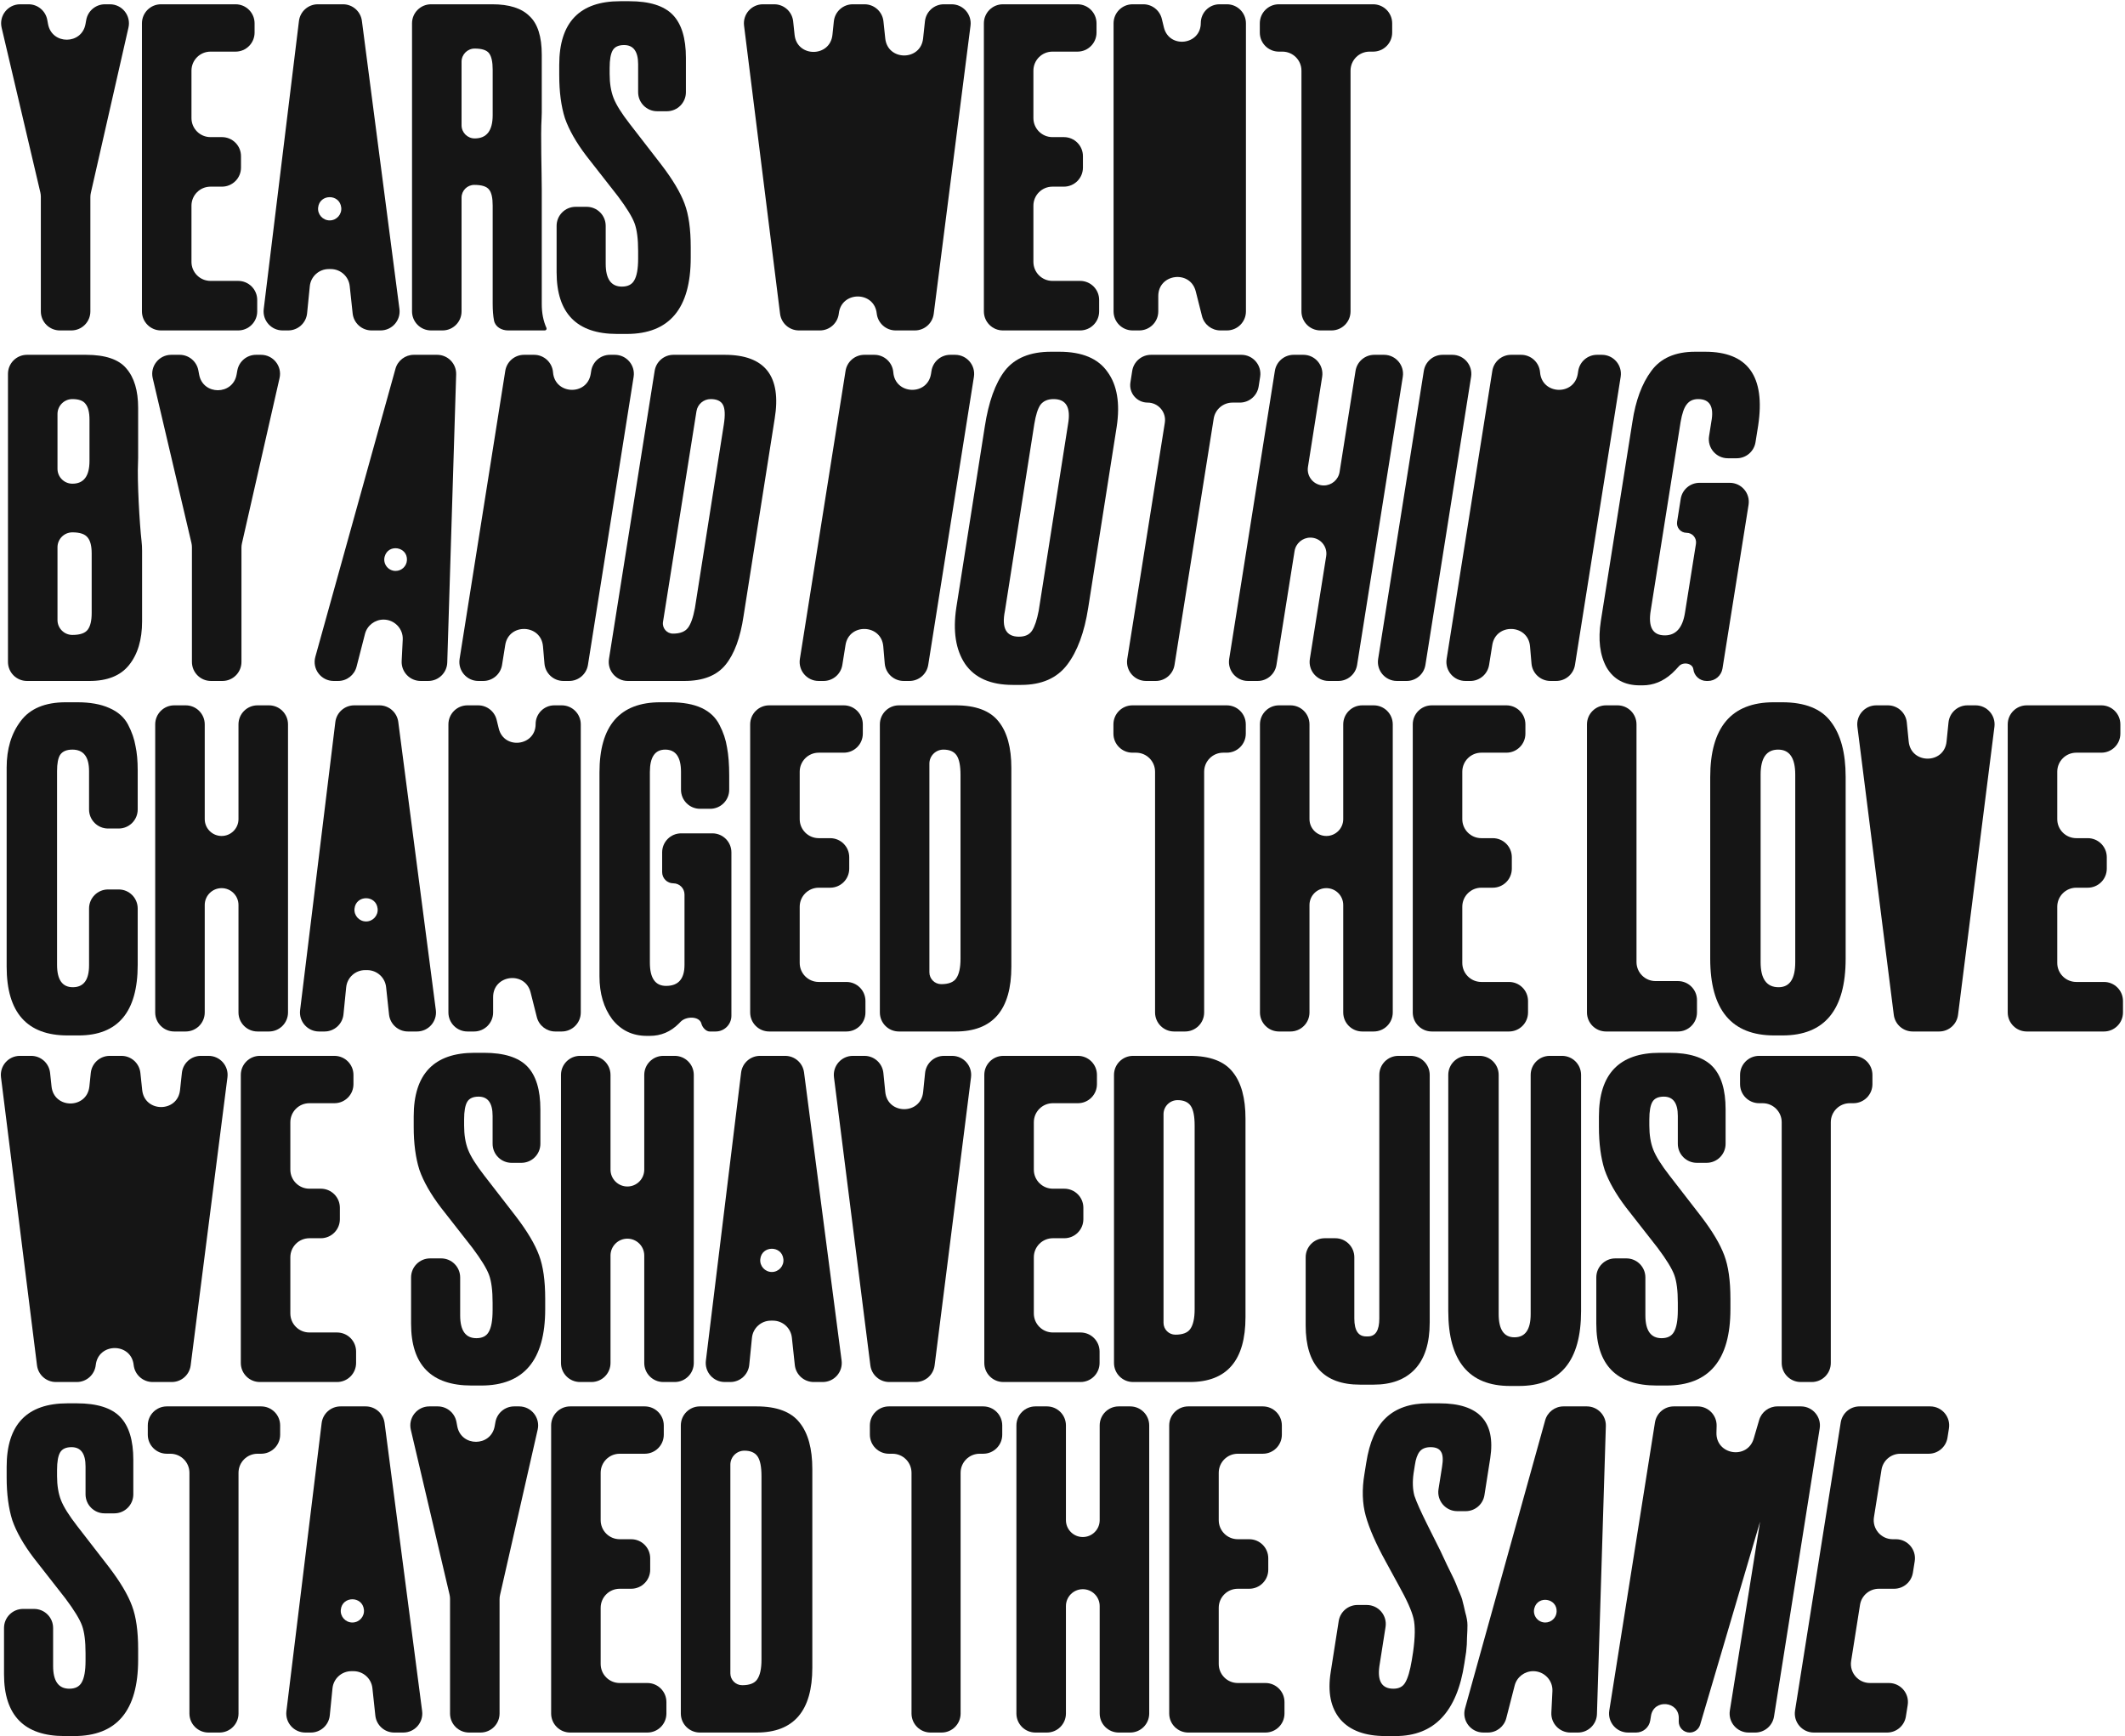
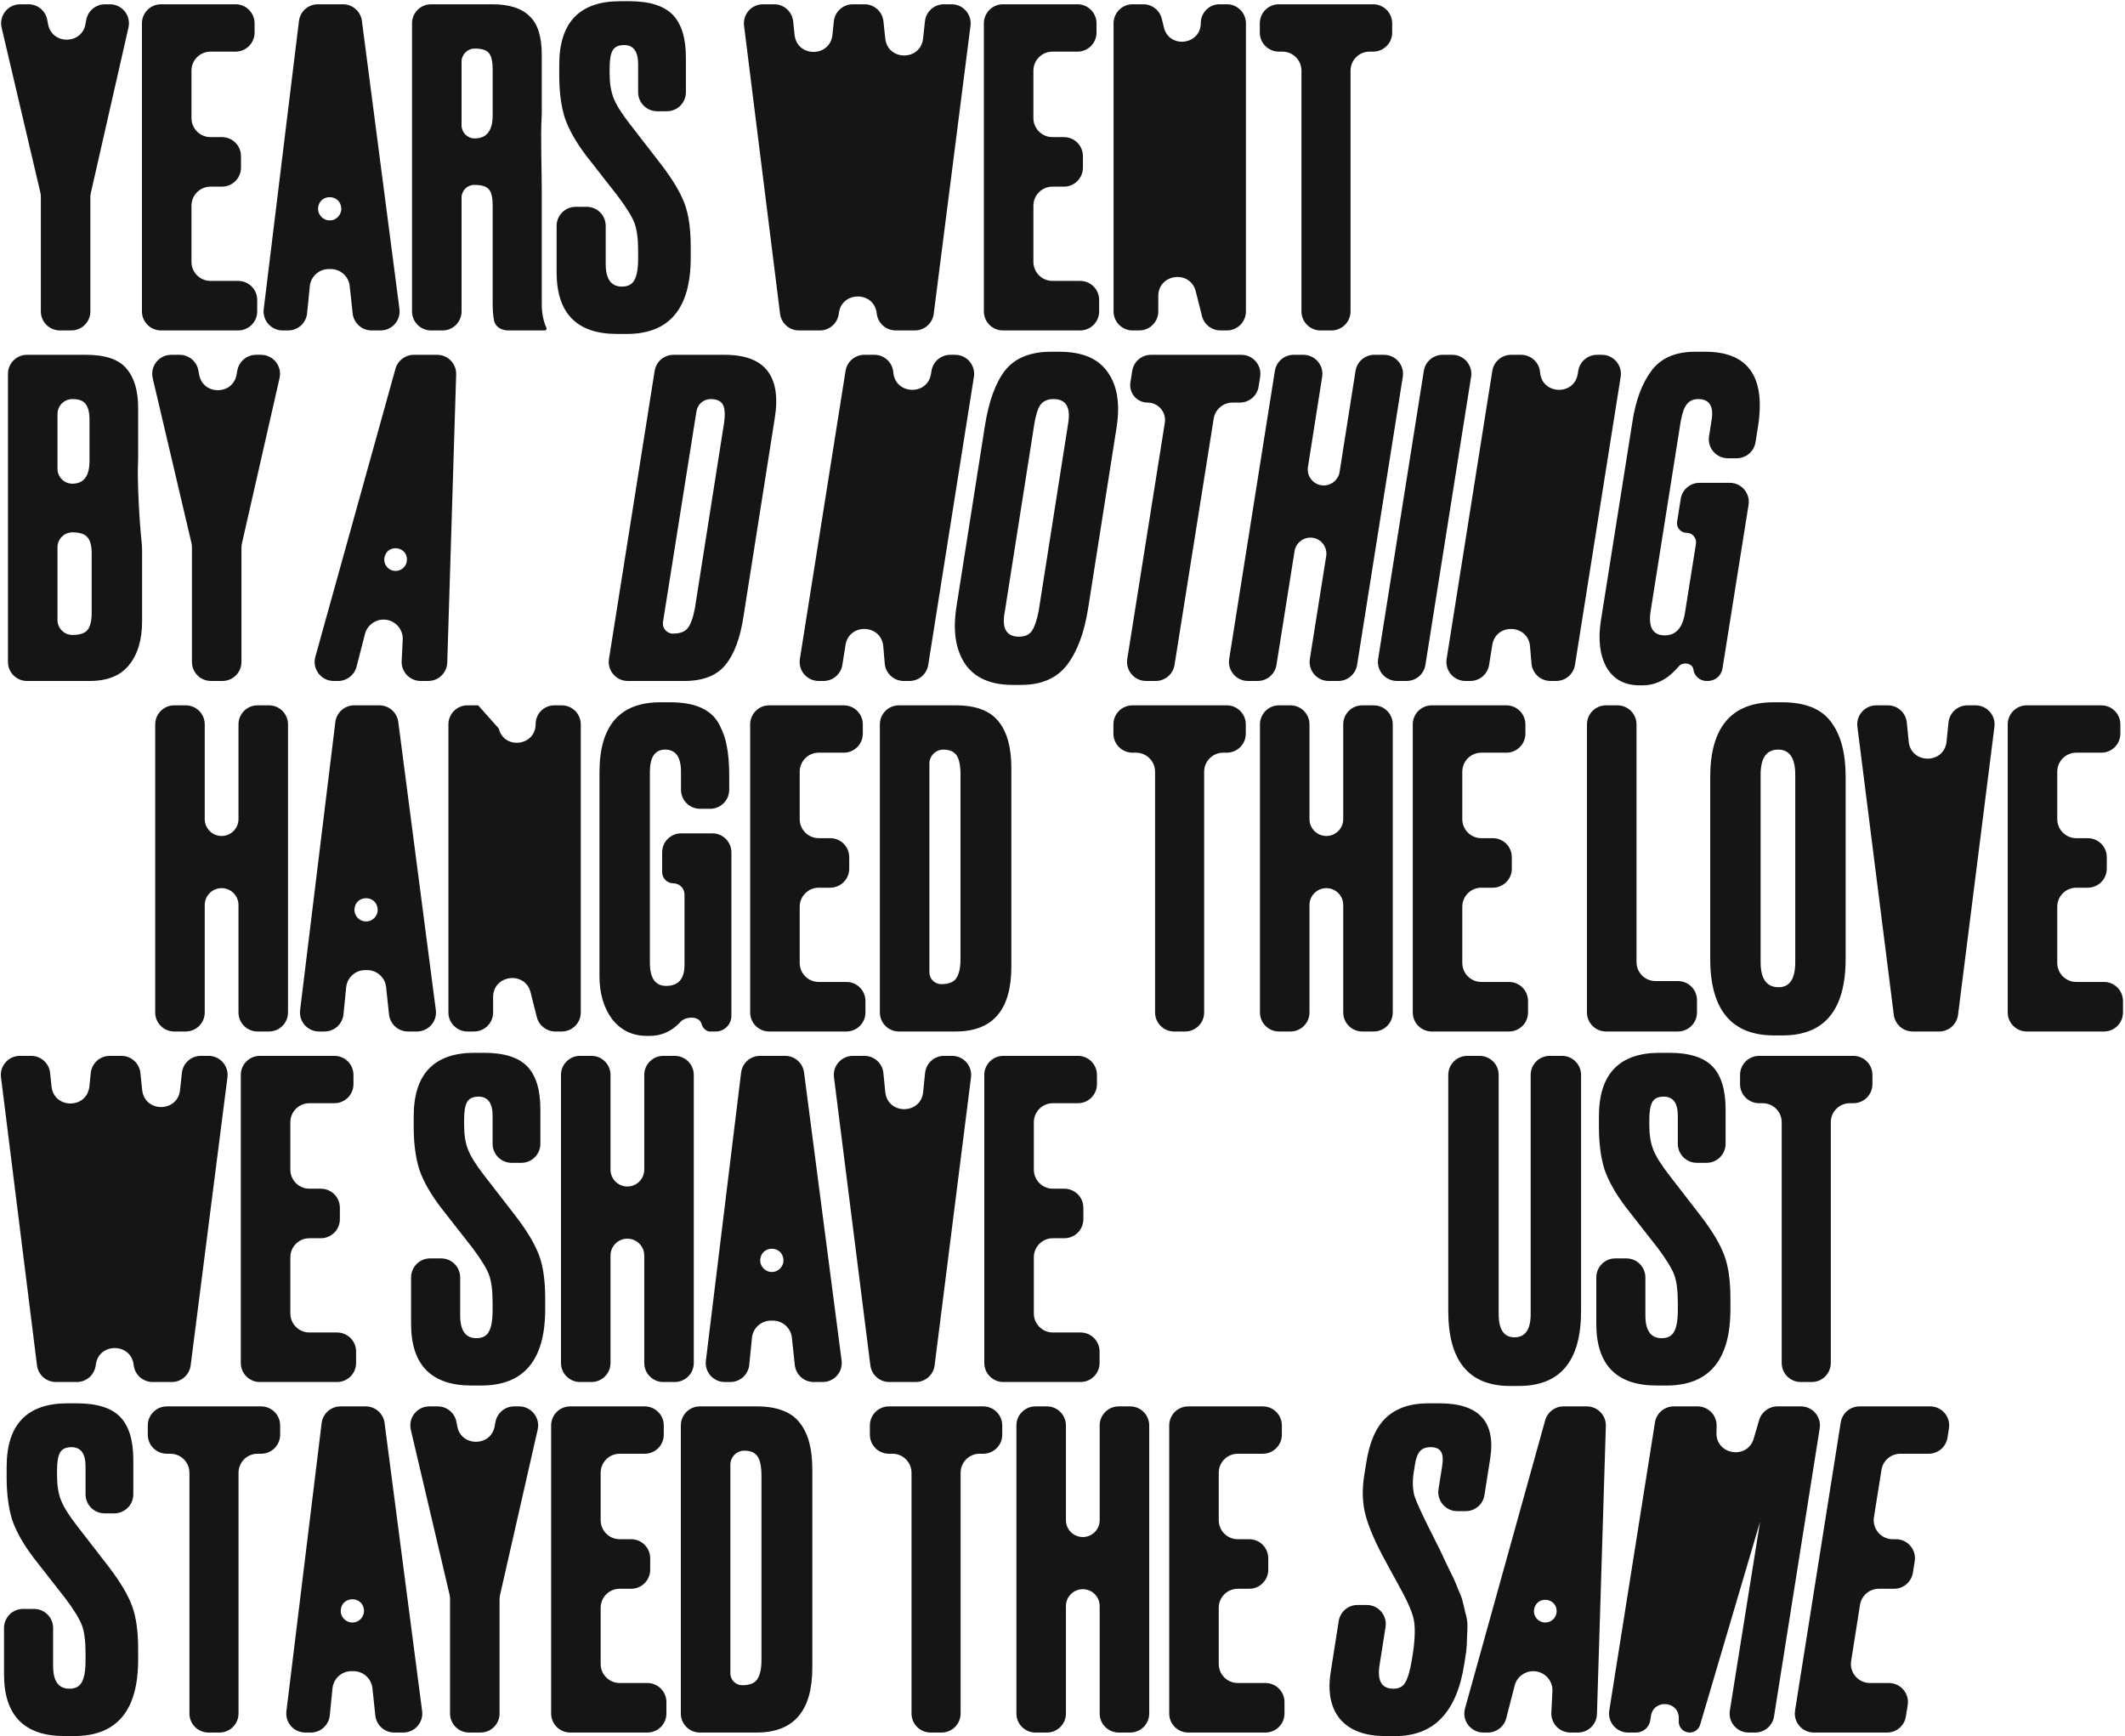
<svg xmlns="http://www.w3.org/2000/svg" width="1005" height="821" viewBox="0 0 1005 821" fill="none">
  <path d="M51.982 2.025C57.759 2.025 62.039 7.39 60.758 13.023L42.963 91.211C42.814 91.866 42.739 92.536 42.739 93.208V147.25C42.739 152.221 38.709 156.25 33.739 156.25H28.315C23.344 156.25 19.315 152.221 19.315 147.25V93.033C19.315 92.34 19.235 91.649 19.076 90.974L0.77 13.084C-0.558 7.436 3.729 2.025 9.531 2.025H13.5C17.833 2.025 21.55 5.112 22.347 9.371L22.732 11.429C24.57 21.258 38.666 21.209 40.436 11.368L40.785 9.432C41.556 5.145 45.286 2.025 49.642 2.025H51.982Z" fill="#151515" />
  <path d="M67.129 11.025C67.129 6.055 71.159 2.025 76.129 2.025H111.403C116.374 2.025 120.403 6.055 120.403 11.025V15.413C120.403 20.383 116.374 24.413 111.403 24.413H99.553C94.583 24.413 90.553 28.442 90.553 33.413V55.835C90.553 60.805 94.583 64.835 99.553 64.835H104.977C109.948 64.835 113.977 68.864 113.977 73.835V79.259C113.977 84.229 109.948 88.259 104.977 88.259H99.553C94.583 88.259 90.553 92.288 90.553 97.259V123.826C90.553 128.797 94.583 132.826 99.553 132.826H112.647C117.618 132.826 121.647 136.856 121.647 141.826V147.25C121.647 152.221 117.618 156.25 112.647 156.25H76.129C71.159 156.25 67.129 152.221 67.129 147.25V11.025Z" fill="#151515" />
  <path d="M175.732 156.25C171.133 156.25 167.273 152.782 166.783 148.209L165.397 135.271C164.907 130.697 161.048 127.229 156.448 127.229H155.475C150.851 127.229 146.98 130.733 146.52 135.334L145.239 148.146C144.778 152.747 140.907 156.25 136.283 156.25H133.659C128.256 156.25 124.07 151.522 124.726 146.158L141.388 9.933C141.94 5.418 145.773 2.025 150.321 2.025H162.229C166.75 2.025 170.569 5.379 171.154 9.862L188.914 146.087C189.617 151.474 185.423 156.25 179.99 156.25H175.732ZM161.383 98.13C160.67 91.587 151.148 91.604 150.458 98.15C150.116 101.394 152.659 104.22 155.922 104.22C159.192 104.22 161.738 101.381 161.383 98.13Z" fill="#151515" />
  <path d="M224.507 22.962C221.073 22.962 218.289 25.746 218.289 29.18V59.238C218.289 62.672 221.073 65.457 224.507 65.457C230.173 65.457 233.006 61.794 233.006 54.47V32.912C233.006 29.319 232.454 26.762 231.348 25.242C230.242 23.722 227.962 22.962 224.507 22.962ZM224.3 87.429C220.98 87.429 218.289 90.121 218.289 93.441V147.25C218.289 152.221 214.259 156.25 209.289 156.25H203.865C198.894 156.25 194.865 152.221 194.865 147.25V11.025C194.865 6.055 198.894 2.025 203.865 2.025H232.799C240.814 2.025 246.688 3.891 250.419 7.622C254.288 11.215 256.223 17.296 256.223 25.864V53.226C256.223 54.167 256.195 55.076 256.139 55.954C255.64 63.816 256.223 81.832 256.223 89.71V143.813C256.223 148.024 256.958 151.768 258.427 155.045C258.477 155.156 258.503 155.277 258.503 155.399C258.503 155.869 258.122 156.25 257.652 156.25H240.334C237.199 156.25 234.222 154.59 233.63 151.511C233.214 149.348 233.006 146.713 233.006 143.605V97.172C233.006 93.579 232.454 91.092 231.348 89.71C230.242 88.189 227.893 87.429 224.3 87.429Z" fill="#151515" />
  <path d="M293.301 0.574H297.654C307.189 0.574 314.03 2.716 318.176 7C322.322 11.284 324.395 18.056 324.395 27.315V43.604C324.395 48.575 320.365 52.604 315.395 52.604H310.8C305.829 52.604 301.8 48.575 301.8 43.604V30.424C301.8 24.344 299.589 21.303 295.166 21.303C292.541 21.303 290.744 22.133 289.777 23.791C288.809 25.449 288.326 28.213 288.326 32.083V34.985C288.326 39.407 288.948 43.207 290.191 46.386C291.435 49.564 293.992 53.641 297.861 58.616L312.786 77.894C318.176 84.942 321.838 91.092 323.773 96.343C325.707 101.456 326.675 108.297 326.675 116.865V121.84C326.675 145.886 316.587 157.909 296.41 157.909H291.85C272.779 157.909 263.243 148.166 263.243 128.68V106.794C263.243 101.823 267.273 97.794 272.243 97.794H277.46C282.431 97.794 286.46 101.823 286.46 106.794V124.742C286.46 131.928 289.017 135.521 294.13 135.521C296.894 135.521 298.829 134.554 299.934 132.619C301.178 130.546 301.8 127.091 301.8 122.254V118.73C301.8 113.064 301.247 108.711 300.141 105.671C299.036 102.631 296.41 98.347 292.264 92.819L277.339 73.748C272.502 67.391 269.117 61.449 267.182 55.921C265.385 50.255 264.487 43.484 264.487 35.606V30.631C264.487 10.593 274.092 0.574 293.301 0.574Z" fill="#151515" />
  <path d="M394.36 10.095C394.837 5.509 398.702 2.025 403.312 2.025H408.867C413.471 2.025 417.332 5.5 417.817 10.078L418.673 18.174C419.808 28.901 435.415 28.917 436.572 18.193L437.449 10.06C437.942 5.49 441.8 2.025 446.397 2.025H450.066C455.49 2.025 459.681 6.786 458.994 12.165L441.6 148.39C441.026 152.884 437.202 156.25 432.672 156.25H423.59C418.995 156.25 415.136 152.774 414.641 148.207C413.48 137.514 397.896 137.533 396.711 148.223C396.205 152.782 392.35 156.25 387.764 156.25H377.855C373.316 156.25 369.487 152.87 368.924 148.367L351.896 12.142C351.225 6.77 355.413 2.025 360.826 2.025H366.167C370.77 2.025 374.631 5.499 375.116 10.076L375.796 16.488C376.935 27.233 392.58 27.217 393.698 16.469L394.36 10.095Z" fill="#151515" />
  <path d="M465.316 11.025C465.316 6.055 469.345 2.025 474.316 2.025H509.589C514.56 2.025 518.589 6.055 518.589 11.025V15.413C518.589 20.383 514.56 24.413 509.589 24.413H497.74C492.769 24.413 488.74 28.442 488.74 33.413V55.835C488.74 60.805 492.769 64.835 497.74 64.835H503.163C508.134 64.835 512.163 68.864 512.163 73.835V79.259C512.163 84.229 508.134 88.259 503.163 88.259H497.74C492.769 88.259 488.74 92.288 488.74 97.259V123.826C488.74 128.797 492.769 132.826 497.74 132.826H510.833C515.804 132.826 519.833 136.856 519.833 141.826V147.25C519.833 152.221 515.804 156.25 510.833 156.25H474.316C469.345 156.25 465.316 152.221 465.316 147.25V11.025Z" fill="#151515" />
  <path d="M526.653 11.025C526.653 6.055 530.682 2.025 535.653 2.025H540.722C544.874 2.025 548.487 4.865 549.468 8.899L550.456 12.965C552.929 23.138 567.904 21.344 567.904 10.874C567.904 5.987 571.866 2.025 576.753 2.025H580.255C585.226 2.025 589.255 6.055 589.255 11.025V147.25C589.255 152.221 585.225 156.25 580.255 156.25H577.195C573.073 156.25 569.477 153.449 568.469 149.452L565.523 137.779C562.929 127.499 547.797 129.379 547.797 139.981V147.25C547.797 152.221 543.767 156.25 538.797 156.25H535.653C530.682 156.25 526.653 152.221 526.653 147.25V11.025Z" fill="#151515" />
  <path d="M595.817 11.025C595.817 6.055 599.846 2.025 604.817 2.025H649.419C654.39 2.025 658.419 6.055 658.419 11.025V15.413C658.419 20.383 654.39 24.413 649.419 24.413H647.726C642.756 24.413 638.726 28.442 638.726 33.413V147.25C638.726 152.221 634.697 156.25 629.726 156.25H624.51C619.539 156.25 615.51 152.221 615.51 147.25V33.413C615.51 28.442 611.48 24.413 606.51 24.413H604.817C599.846 24.413 595.817 20.383 595.817 15.413V11.025Z" fill="#151515" />
  <path d="M12.768 322C7.797 322 3.768 317.971 3.768 313V176.775C3.768 171.805 7.797 167.775 12.768 167.775H40.666C49.786 167.775 56.143 169.917 59.736 174.201C63.468 178.485 65.333 184.704 65.333 192.858V216.489C65.333 217.293 65.314 218.075 65.275 218.836C64.852 227.104 65.992 247.699 66.95 255.922C67.116 257.351 67.199 258.855 67.199 260.435V293.809C67.199 302.515 65.126 309.425 60.98 314.538C56.973 319.513 50.754 322 42.324 322H12.768ZM34.24 251.728C30.347 251.728 27.192 254.884 27.192 258.776V293.187C27.192 297.079 30.347 300.235 34.24 300.235C37.833 300.235 40.251 299.405 41.495 297.747C42.739 296.089 43.36 293.463 43.36 289.87V261.678C43.36 258.224 42.739 255.736 41.495 254.216C40.251 252.558 37.833 251.728 34.24 251.728ZM34.24 188.712C30.347 188.712 27.192 191.867 27.192 195.76V221.671C27.192 225.564 30.347 228.719 34.24 228.719C39.629 228.719 42.324 225.126 42.324 217.94V198.454C42.324 195 41.702 192.512 40.458 190.992C39.353 189.472 37.28 188.712 34.24 188.712Z" fill="#151515" />
  <path d="M123.441 167.775C129.218 167.775 133.498 173.14 132.217 178.772L114.422 256.961C114.273 257.616 114.197 258.286 114.197 258.958V313C114.197 317.971 110.168 322 105.197 322H99.773C94.803 322 90.773 317.971 90.773 313V258.783C90.773 258.09 90.693 257.399 90.535 256.724L72.229 178.834C70.901 173.186 75.188 167.775 80.99 167.775H84.959C89.292 167.775 93.009 170.862 93.806 175.121L94.191 177.179C96.029 187.008 110.125 186.959 111.895 177.118L112.243 175.182C113.015 170.895 116.745 167.775 121.101 167.775H123.441Z" fill="#151515" />
  <path d="M198.953 322C193.805 322 189.707 317.691 189.964 312.551L190.47 302.429C190.727 297.288 186.546 292.979 181.398 292.979C177.291 292.979 173.644 295.76 172.621 299.738L168.634 315.242C167.612 319.22 164.025 322 159.918 322H157.806C151.852 322 147.54 316.323 149.135 310.588L187.037 174.363C188.12 170.469 191.666 167.775 195.707 167.775H206.742C211.822 167.775 215.895 171.976 215.738 177.053L211.527 313.278C211.376 318.138 207.393 322 202.531 322H198.953ZM181.907 263.256C181.025 266.654 183.589 269.97 187.1 269.97C189.952 269.97 192.305 267.739 192.457 264.891C192.802 258.432 183.534 256.995 181.907 263.256Z" fill="#151515" />
-   <path d="M238.965 175.365C239.659 170.994 243.428 167.775 247.854 167.775H252.59C257.28 167.775 261.182 171.382 261.55 176.058C262.385 186.68 277.732 187.275 279.387 176.75L279.603 175.377C280.291 171 284.063 167.775 288.494 167.775H290.78C296.313 167.775 300.536 172.721 299.669 178.185L278.064 314.41C277.37 318.782 273.601 322 269.175 322H266.466C261.793 322 257.897 318.424 257.499 313.768L256.802 305.64C255.896 295.059 240.623 294.502 238.948 304.988L237.442 314.42C236.744 318.787 232.977 322 228.554 322H226.249C220.716 322 216.493 317.055 217.36 311.59L238.965 175.365Z" fill="#151515" />
  <path d="M296.898 322C291.365 322 287.142 317.055 288.009 311.59L309.615 175.365C310.308 170.994 314.077 167.775 318.504 167.775H342.741C361.812 167.775 369.689 177.863 366.373 198.04L351.655 291.321C350.135 301.547 347.302 309.217 343.156 314.33C339.01 319.444 332.515 322 323.671 322H296.898ZM336.108 188.712C332.765 188.712 329.918 191.142 329.393 194.444L313.562 294.085C313.101 296.987 315.343 299.613 318.281 299.613C321.598 299.613 323.947 298.715 325.329 296.918C326.711 295.121 327.816 292.012 328.646 287.59L342.327 200.735C343.018 196.312 342.88 193.203 341.912 191.407C340.945 189.61 339.01 188.712 336.108 188.712Z" fill="#151515" />
  <path d="M399.9 175.365C400.593 170.994 404.362 167.775 408.789 167.775H413.525C418.215 167.775 422.116 171.382 422.484 176.058C423.319 186.68 438.667 187.275 440.322 176.75L440.538 175.377C441.226 171 444.997 167.775 449.428 167.775H451.715C457.248 167.775 461.47 172.721 460.604 178.185L438.998 314.41C438.305 318.782 434.536 322 430.109 322H427.4C422.727 322 418.832 318.424 418.433 313.768L417.737 305.64C416.831 295.059 401.557 294.502 399.882 304.989L398.376 314.42C397.678 318.787 393.911 322 389.489 322H387.183C381.65 322 377.428 317.055 378.294 311.59L399.9 175.365Z" fill="#151515" />
  <path d="M498.286 188.712C495.522 188.712 493.449 189.61 492.068 191.407C490.824 193.203 489.856 196.243 489.165 200.527L475.277 288.834C473.619 296.987 475.83 301.064 481.91 301.064C484.812 301.064 486.885 300.096 488.129 298.162C489.373 296.227 490.409 293.118 491.238 288.834L505.127 200.527C506.509 192.65 504.229 188.712 498.286 188.712ZM497.043 166.324H500.981C511.76 166.324 519.361 169.503 523.783 175.86C528.344 182.078 529.795 190.716 528.136 201.771L514.662 287.383C512.866 298.991 509.549 307.974 504.712 314.33C499.875 320.687 492.62 323.866 482.947 323.866H479.008C468.505 323.866 460.974 320.549 456.413 313.916C451.991 307.283 450.609 298.438 452.268 287.383L465.741 201.771C467.538 190.025 470.716 181.18 475.277 175.238C479.975 169.295 487.231 166.324 497.043 166.324Z" fill="#151515" />
  <path d="M535.469 175.388C536.152 171.006 539.926 167.775 544.361 167.775H587.088C592.611 167.775 596.831 172.705 595.98 178.162L595.263 182.757C594.58 187.139 590.806 190.37 586.371 190.37H582.894C578.469 190.37 574.701 193.586 574.006 197.956L555.483 314.414C554.788 318.784 551.019 322 546.594 322H542.019C536.484 322 532.261 317.052 533.13 311.587L550.894 199.904C551.69 194.9 547.824 190.37 542.757 190.37C537.7 190.37 533.836 185.857 534.615 180.861L535.469 175.388Z" fill="#151515" />
  <path d="M619.73 254.216C616.006 254.216 612.835 256.923 612.25 260.601L603.692 314.414C602.997 318.784 599.229 322 594.804 322H590.224C584.691 322 580.468 317.055 581.335 311.59L602.94 175.365C603.634 170.994 607.403 167.775 611.829 167.775H616.416C621.945 167.775 626.167 172.715 625.306 178.177L618.585 220.792C617.86 225.39 621.414 229.548 626.068 229.548C629.797 229.548 632.971 226.835 633.552 223.152L641.088 175.373C641.778 170.998 645.549 167.775 649.978 167.775H654.548C660.081 167.775 664.304 172.721 663.437 178.185L641.831 314.41C641.138 318.782 637.369 322 632.943 322H628.37C622.836 322 618.612 317.052 619.482 311.587L627.211 262.98C627.943 258.38 624.388 254.216 619.73 254.216Z" fill="#151515" />
  <path d="M686.853 167.775C692.386 167.775 696.609 172.721 695.742 178.185L674.137 314.41C673.443 318.782 669.674 322 665.248 322H660.671C655.138 322 650.915 317.055 651.782 311.59L673.387 175.365C674.081 170.994 677.85 167.775 682.276 167.775H686.853Z" fill="#151515" />
  <path d="M705.777 175.365C706.47 170.994 710.239 167.775 714.665 167.775H719.401C724.092 167.775 727.993 171.382 728.361 176.058C729.196 186.68 744.543 187.275 746.198 176.75L746.414 175.377C747.102 171 750.874 167.775 755.305 167.775H757.591C763.124 167.775 767.347 172.721 766.48 178.185L744.875 314.41C744.181 318.782 740.412 322 735.986 322H733.277C728.604 322 724.708 318.424 724.31 313.768L723.614 305.64C722.707 295.059 707.434 294.502 705.759 304.989L704.253 314.42C703.555 318.787 699.788 322 695.365 322H693.06C687.527 322 683.304 317.055 684.171 311.59L705.777 175.365Z" fill="#151515" />
  <path d="M776.8 324.073H775.557C768.371 324.073 763.119 321.24 759.803 315.574C756.624 309.77 755.726 302.446 757.108 293.601L772.033 199.491C773.553 189.403 776.524 181.387 780.946 175.445C785.368 169.365 792.278 166.324 801.675 166.324H806.443C826.62 166.324 834.98 177.933 831.525 201.149L830.25 209.118C829.552 213.484 825.785 216.696 821.363 216.696H817.17C811.644 216.696 807.423 211.763 808.278 206.303L809.345 199.491C810.727 192.305 808.654 188.712 803.126 188.712C800.777 188.712 798.981 189.541 797.737 191.199C796.493 192.719 795.526 195.483 794.835 199.491L780.739 288.419C779.357 296.434 781.568 300.442 787.372 300.442C792.624 300.442 795.802 296.849 796.908 289.663L802.087 257.159C802.524 254.418 800.406 251.936 797.629 251.936C794.856 251.936 792.739 249.458 793.171 246.718L794.879 235.901C795.57 231.526 799.34 228.304 803.769 228.304H818.076C823.612 228.304 827.835 233.254 826.964 238.72L814.637 316.105C814.096 319.501 811.168 322 807.729 322H807.099C803.894 322 801.2 319.59 800.846 316.403C800.425 313.558 795.935 312.843 794.048 315.015C793.045 316.168 791.925 317.322 790.689 318.476C786.543 322.208 781.914 324.073 776.8 324.073Z" fill="#151515" />
-   <path d="M42.117 456.449V429.588C42.117 424.617 46.146 420.588 51.117 420.588H56.126C61.097 420.588 65.126 424.617 65.126 429.588V456.242C65.126 478.491 55.798 489.616 37.142 489.616H31.959C12.75 489.616 3.146 478.768 3.146 457.071V362.961C3.146 354.116 5.357 346.792 9.779 340.988C14.201 335.045 21.318 332.074 31.13 332.074H36.52C42.6 332.074 47.645 332.972 51.652 334.769C55.798 336.566 58.769 339.191 60.566 342.646C62.362 346.101 63.537 349.487 64.09 352.803C64.781 355.982 65.126 359.782 65.126 364.204V382.774C65.126 387.745 61.097 391.774 56.126 391.774H51.117C46.146 391.774 42.117 387.745 42.117 382.774V364.619C42.117 357.848 39.491 354.462 34.24 354.462C31.476 354.462 29.541 355.291 28.435 356.949C27.468 358.469 26.984 361.026 26.984 364.619V456.242C26.984 463.29 29.472 466.814 34.447 466.814C39.56 466.814 42.117 463.359 42.117 456.449Z" fill="#151515" />
  <path d="M104.809 419.966C100.402 419.966 96.829 423.539 96.829 427.947V478.75C96.829 483.721 92.799 487.75 87.829 487.75H82.405C77.434 487.75 73.405 483.721 73.405 478.75V342.525C73.405 337.555 77.434 333.525 82.405 333.525H87.829C92.799 333.525 96.829 337.555 96.829 342.525V387.317C96.829 391.725 100.402 395.298 104.809 395.298C109.217 395.298 112.79 391.725 112.79 387.317V342.525C112.79 337.555 116.82 333.525 121.79 333.525H127.214C132.185 333.525 136.214 337.555 136.214 342.525V478.75C136.214 483.721 132.185 487.75 127.214 487.75H121.79C116.82 487.75 112.79 483.721 112.79 478.75V427.947C112.79 423.539 109.217 419.966 104.809 419.966Z" fill="#151515" />
  <path d="M192.939 487.75C188.339 487.75 184.48 484.282 183.99 479.709L182.604 466.771C182.114 462.197 178.254 458.729 173.655 458.729H172.682C168.058 458.729 164.187 462.233 163.727 466.834L162.445 479.646C161.985 484.247 158.114 487.75 153.49 487.75H150.866C145.462 487.75 141.277 483.022 141.933 477.658L158.595 341.433C159.147 336.918 162.98 333.525 167.528 333.525H179.436C183.957 333.525 187.776 336.879 188.361 341.362L206.121 477.587C206.824 482.974 202.629 487.75 197.197 487.75H192.939ZM178.59 429.63C177.877 423.087 168.355 423.104 167.665 429.65C167.322 432.894 169.866 435.72 173.129 435.72C176.399 435.72 178.945 432.881 178.59 429.63Z" fill="#151515" />
-   <path d="M212.072 342.525C212.072 337.555 216.101 333.525 221.072 333.525H226.141C230.293 333.525 233.906 336.365 234.886 340.399L235.875 344.465C238.348 354.638 253.323 352.844 253.323 342.374C253.323 337.487 257.284 333.525 262.172 333.525H265.674C270.644 333.525 274.674 337.555 274.674 342.525V478.75C274.674 483.721 270.644 487.75 265.674 487.75H262.614C258.491 487.75 254.896 484.949 253.887 480.952L250.942 469.279C248.348 458.999 233.215 460.879 233.215 471.481V478.75C233.215 483.721 229.186 487.75 224.215 487.75H221.072C216.101 487.75 212.072 483.721 212.072 478.75V342.525Z" fill="#151515" />
+   <path d="M212.072 342.525C212.072 337.555 216.101 333.525 221.072 333.525H226.141L235.875 344.465C238.348 354.638 253.323 352.844 253.323 342.374C253.323 337.487 257.284 333.525 262.172 333.525H265.674C270.644 333.525 274.674 337.555 274.674 342.525V478.75C274.674 483.721 270.644 487.75 265.674 487.75H262.614C258.491 487.75 254.896 484.949 253.887 480.952L250.942 469.279C248.348 458.999 233.215 460.879 233.215 471.481V478.75C233.215 483.721 229.186 487.75 224.215 487.75H221.072C216.101 487.75 212.072 483.721 212.072 478.75V342.525Z" fill="#151515" />
  <path d="M307.354 489.823H305.903C299.132 489.823 293.673 487.197 289.527 481.946C285.52 476.557 283.516 469.785 283.516 461.632V365.241C283.516 343.13 293.12 332.074 312.329 332.074H316.89C322.97 332.074 327.945 332.972 331.815 334.769C335.684 336.566 338.517 339.26 340.314 342.853C342.11 346.308 343.285 349.832 343.838 353.425C344.529 357.018 344.874 361.441 344.874 366.692V373.446C344.874 378.417 340.845 382.446 335.874 382.446H331.072C326.102 382.446 322.072 378.417 322.072 373.446V365.034C322.072 357.986 319.585 354.462 314.61 354.462C309.773 354.462 307.354 357.986 307.354 365.034V455.205C307.354 462.53 309.911 466.192 315.024 466.192C320.828 466.192 323.73 462.875 323.73 456.242V422.972C323.73 420.052 321.364 417.686 318.445 417.686C315.525 417.686 313.159 415.319 313.159 412.4V403.054C313.159 398.084 317.188 394.054 322.159 394.054H336.911C341.881 394.054 345.911 398.084 345.911 403.054V480.316C345.911 484.422 342.583 487.75 338.477 487.75H335.621C333.873 487.75 332.158 485.766 331.735 484.071C330.822 480.418 324.483 480.429 321.883 483.152C321.608 483.44 321.326 483.729 321.036 484.019C317.166 487.888 312.606 489.823 307.354 489.823Z" fill="#151515" />
  <path d="M354.787 342.525C354.787 337.555 358.816 333.525 363.787 333.525H399.061C404.031 333.525 408.061 337.555 408.061 342.525V346.913C408.061 351.883 404.031 355.913 399.061 355.913H387.211C382.24 355.913 378.211 359.942 378.211 364.913V387.335C378.211 392.305 382.24 396.335 387.211 396.335H392.635C397.605 396.335 401.635 400.364 401.635 405.335V410.759C401.635 415.729 397.605 419.759 392.635 419.759H387.211C382.24 419.759 378.211 423.788 378.211 428.759V455.326C378.211 460.297 382.24 464.326 387.211 464.326H400.305C405.275 464.326 409.305 468.356 409.305 473.326V478.75C409.305 483.721 405.275 487.75 400.305 487.75H363.787C358.816 487.75 354.787 483.721 354.787 478.75V342.525Z" fill="#151515" />
  <path d="M425.124 487.75C420.154 487.75 416.124 483.721 416.124 478.75V342.525C416.124 337.555 420.154 333.525 425.124 333.525H451.986C461.521 333.525 468.293 336.082 472.3 341.195C476.308 346.17 478.312 353.494 478.312 363.168V457.071C478.312 477.524 469.536 487.75 451.986 487.75H425.124ZM446.182 354.462C442.518 354.462 439.548 357.432 439.548 361.095V459.766C439.548 462.857 442.054 465.363 445.145 465.363C448.6 465.363 450.949 464.465 452.193 462.668C453.575 460.733 454.266 457.624 454.266 453.34V366.485C454.266 362.062 453.644 358.953 452.4 357.156C451.157 355.36 449.084 354.462 446.182 354.462Z" fill="#151515" />
  <path d="M526.585 342.525C526.585 337.555 530.614 333.525 535.585 333.525H580.187C585.157 333.525 589.187 337.555 589.187 342.525V346.913C589.187 351.883 585.157 355.913 580.187 355.913H578.494C573.524 355.913 569.494 359.942 569.494 364.913V478.75C569.494 483.721 565.465 487.75 560.494 487.75H555.278C550.307 487.75 546.278 483.721 546.278 478.75V364.913C546.278 359.942 542.248 355.913 537.278 355.913H535.585C530.614 355.913 526.585 351.883 526.585 346.913V342.525Z" fill="#151515" />
  <path d="M627.29 419.966C622.882 419.966 619.309 423.539 619.309 427.947V478.75C619.309 483.721 615.28 487.75 610.309 487.75H604.885C599.914 487.75 595.885 483.721 595.885 478.75V342.525C595.885 337.555 599.914 333.525 604.885 333.525H610.309C615.28 333.525 619.309 337.555 619.309 342.525V387.317C619.309 391.725 622.882 395.298 627.29 395.298C631.697 395.298 635.27 391.725 635.27 387.317V342.525C635.27 337.555 639.3 333.525 644.27 333.525H649.694C654.665 333.525 658.694 337.555 658.694 342.525V478.75C658.694 483.721 654.665 487.75 649.694 487.75H644.27C639.3 487.75 635.27 483.721 635.27 478.75V427.947C635.27 423.539 631.697 419.966 627.29 419.966Z" fill="#151515" />
  <path d="M668.154 342.525C668.154 337.555 672.183 333.525 677.154 333.525H712.428C717.398 333.525 721.428 337.555 721.428 342.525V346.913C721.428 351.883 717.398 355.913 712.428 355.913H700.578C695.607 355.913 691.578 359.942 691.578 364.913V387.335C691.578 392.305 695.607 396.335 700.578 396.335H706.002C710.972 396.335 715.002 400.364 715.002 405.335V410.759C715.002 415.729 710.972 419.759 706.002 419.759H700.578C695.607 419.759 691.578 423.788 691.578 428.759V455.326C691.578 460.297 695.607 464.326 700.578 464.326H713.671C718.642 464.326 722.671 468.356 722.671 473.326V478.75C722.671 483.721 718.642 487.75 713.671 487.75H677.154C672.183 487.75 668.154 483.721 668.154 478.75V342.525Z" fill="#151515" />
  <path d="M750.544 342.525C750.544 337.555 754.573 333.525 759.544 333.525H764.968C769.939 333.525 773.968 337.555 773.968 342.525V454.912C773.968 459.882 777.997 463.912 782.968 463.912H793.574C798.545 463.912 802.574 467.941 802.574 472.912V478.75C802.574 483.721 798.545 487.75 793.574 487.75H759.544C754.573 487.75 750.544 483.721 750.544 478.75V342.525Z" fill="#151515" />
  <path d="M872.883 367.314V453.34C872.883 477.524 862.933 489.616 843.033 489.616H839.095C818.918 489.616 808.83 477.524 808.83 453.34V367.521C808.83 343.89 818.849 332.074 838.888 332.074H842.826C853.605 332.074 861.275 335.115 865.835 341.195C870.534 347.276 872.883 355.982 872.883 367.314ZM849.045 454.998V366.277C849.045 358.4 846.35 354.462 840.96 354.462C835.433 354.462 832.669 358.4 832.669 366.277V454.998C832.669 462.875 835.502 466.814 841.168 466.814C846.419 466.814 849.045 462.875 849.045 454.998Z" fill="#151515" />
  <path d="M904.58 487.75C900.046 487.75 896.22 484.377 895.651 479.878L878.44 343.653C877.761 338.278 881.951 333.525 887.369 333.525H892.851C897.476 333.525 901.348 337.031 901.807 341.633L902.702 350.624C903.778 361.424 919.515 361.439 920.612 350.641L921.528 341.616C921.995 337.021 925.864 333.525 930.482 333.525H934.322C939.74 333.525 943.93 338.278 943.251 343.653L926.039 479.878C925.471 484.377 921.645 487.75 917.11 487.75H904.58Z" fill="#151515" />
  <path d="M949.536 342.525C949.536 337.555 953.565 333.525 958.536 333.525H993.81C998.78 333.525 1002.81 337.555 1002.81 342.525V346.913C1002.81 351.883 998.78 355.913 993.81 355.913H981.96C976.989 355.913 972.96 359.942 972.96 364.913V387.335C972.96 392.305 976.989 396.335 981.96 396.335H987.384C992.354 396.335 996.384 400.364 996.384 405.335V410.759C996.384 415.729 992.354 419.759 987.384 419.759H981.96C976.989 419.759 972.96 423.788 972.96 428.759V455.326C972.96 460.297 976.989 464.326 981.96 464.326H995.054C1000.02 464.326 1004.05 468.356 1004.05 473.326V478.75C1004.05 483.721 1000.02 487.75 995.054 487.75H958.536C953.565 487.75 949.536 483.721 949.536 478.75V342.525Z" fill="#151515" />
  <path d="M42.936 507.345C43.413 502.759 47.278 499.275 51.888 499.275H57.443C62.047 499.275 65.908 502.75 66.393 507.328L67.249 515.424C68.384 526.151 83.99 526.167 85.147 515.443L86.025 507.31C86.518 502.74 90.376 499.275 94.973 499.275H98.642C104.065 499.275 108.257 504.036 107.57 509.415L90.175 645.64C89.602 650.134 85.778 653.5 81.248 653.5H72.166C67.571 653.5 63.712 650.024 63.217 645.457C62.056 634.764 46.472 634.783 45.287 645.473C44.781 650.032 40.926 653.5 36.339 653.5H26.43C21.892 653.5 18.063 650.12 17.5 645.617L0.472 509.392C-0.2 504.02 3.989 499.275 9.402 499.275H14.742C19.346 499.275 23.207 502.749 23.692 507.326L24.372 513.738C25.511 524.483 41.156 524.467 42.274 513.719L42.936 507.345Z" fill="#151515" />
  <path d="M113.891 508.275C113.891 503.305 117.921 499.275 122.891 499.275H158.165C163.136 499.275 167.165 503.305 167.165 508.275V512.663C167.165 517.633 163.136 521.663 158.165 521.663H146.315C141.345 521.663 137.315 525.692 137.315 530.663V553.085C137.315 558.055 141.345 562.085 146.315 562.085H151.739C156.71 562.085 160.739 566.114 160.739 571.085V576.509C160.739 581.479 156.71 585.509 151.739 585.509H146.315C141.345 585.509 137.315 589.538 137.315 594.509V621.076C137.315 626.047 141.345 630.076 146.315 630.076H159.409C164.38 630.076 168.409 634.106 168.409 639.076V644.5C168.409 649.471 164.38 653.5 159.409 653.5H122.891C117.921 653.5 113.891 649.471 113.891 644.5V508.275Z" fill="#151515" />
  <path d="M224.473 497.824H228.827C238.362 497.824 245.203 499.966 249.348 504.25C253.494 508.534 255.567 515.306 255.567 524.565V540.854C255.567 545.825 251.538 549.854 246.567 549.854H241.972C237.002 549.854 232.972 545.825 232.972 540.854V527.674C232.972 521.594 230.761 518.553 226.339 518.553C223.713 518.553 221.917 519.383 220.949 521.041C219.982 522.699 219.498 525.463 219.498 529.333V532.235C219.498 536.657 220.12 540.457 221.364 543.636C222.608 546.814 225.164 550.891 229.034 555.866L243.959 575.144C249.348 582.192 253.011 588.342 254.945 593.593C256.88 598.706 257.847 605.547 257.847 614.115V619.09C257.847 643.136 247.759 655.159 227.583 655.159H223.022C203.952 655.159 194.416 645.416 194.416 625.93V604.044C194.416 599.073 198.446 595.044 203.416 595.044H208.633C213.603 595.044 217.633 599.073 217.633 604.044V621.992C217.633 629.178 220.189 632.771 225.303 632.771C228.066 632.771 230.001 631.804 231.107 629.869C232.35 627.796 232.972 624.341 232.972 619.504V615.98C232.972 610.315 232.42 605.961 231.314 602.921C230.208 599.881 227.583 595.597 223.437 590.069L208.512 570.998C203.675 564.641 200.289 558.699 198.355 553.171C196.558 547.505 195.66 540.734 195.66 532.857V527.882C195.66 507.843 205.264 497.824 224.473 497.824Z" fill="#151515" />
  <path d="M296.716 585.716C292.309 585.716 288.735 589.289 288.735 593.697V644.5C288.735 649.471 284.706 653.5 279.735 653.5H274.311C269.341 653.5 265.311 649.471 265.311 644.5V508.275C265.311 503.305 269.341 499.275 274.311 499.275H279.735C284.706 499.275 288.735 503.305 288.735 508.275V553.068C288.735 557.475 292.309 561.048 296.716 561.048C301.124 561.048 304.697 557.475 304.697 553.068V508.275C304.697 503.305 308.726 499.275 313.697 499.275H319.121C324.091 499.275 328.121 503.305 328.121 508.275V644.5C328.121 649.471 324.091 653.5 319.121 653.5H313.697C308.726 653.5 304.697 649.471 304.697 644.5V593.697C304.697 589.289 301.124 585.716 296.716 585.716Z" fill="#151515" />
  <path d="M384.846 653.5C380.246 653.5 376.387 650.032 375.897 645.459L374.51 632.521C374.02 627.947 370.161 624.479 365.562 624.479H364.589C359.965 624.479 356.093 627.983 355.633 632.584L354.352 645.396C353.892 649.997 350.021 653.5 345.397 653.5H342.773C337.369 653.5 333.184 648.772 333.84 643.408L350.502 507.183C351.054 502.668 354.887 499.275 359.435 499.275H371.343C375.864 499.275 379.683 502.629 380.267 507.112L398.028 643.337C398.73 648.724 394.536 653.5 389.104 653.5H384.846ZM370.497 595.38C369.783 588.837 360.262 588.854 359.571 595.4C359.229 598.644 361.773 601.47 365.035 601.47C368.305 601.47 370.852 598.631 370.497 595.38Z" fill="#151515" />
  <path d="M420.562 653.5C416.028 653.5 412.202 650.127 411.633 645.628L394.422 509.403C393.743 504.028 397.933 499.275 403.351 499.275H408.833C413.458 499.275 417.33 502.781 417.789 507.383L418.684 516.373C419.76 527.173 435.497 527.189 436.594 516.391L437.51 507.366C437.977 502.771 441.846 499.275 446.464 499.275H450.304C455.722 499.275 459.912 504.028 459.233 509.403L442.021 645.628C441.453 650.127 437.627 653.5 433.092 653.5H420.562Z" fill="#151515" />
  <path d="M465.518 508.275C465.518 503.305 469.547 499.275 474.518 499.275H509.792C514.763 499.275 518.792 503.305 518.792 508.275V512.663C518.792 517.633 514.763 521.663 509.792 521.663H497.942C492.971 521.663 488.942 525.692 488.942 530.663V553.085C488.942 558.055 492.971 562.085 497.942 562.085H503.366C508.336 562.085 512.366 566.114 512.366 571.085V576.509C512.366 581.479 508.336 585.509 503.366 585.509H497.942C492.971 585.509 488.942 589.538 488.942 594.509V621.076C488.942 626.047 492.971 630.076 497.942 630.076H511.036C516.006 630.076 520.036 634.106 520.036 639.076V644.5C520.036 649.471 516.006 653.5 511.036 653.5H474.518C469.547 653.5 465.518 649.471 465.518 644.5V508.275Z" fill="#151515" />
-   <path d="M535.855 653.5C530.885 653.5 526.855 649.471 526.855 644.5V508.275C526.855 503.305 530.885 499.275 535.855 499.275H562.717C572.252 499.275 579.024 501.832 583.031 506.945C587.039 511.92 589.043 519.244 589.043 528.918V622.821C589.043 643.274 580.267 653.5 562.717 653.5H535.855ZM556.913 520.212C553.249 520.212 550.279 523.182 550.279 526.845V625.516C550.279 628.607 552.785 631.113 555.876 631.113C559.331 631.113 561.68 630.214 562.924 628.418C564.306 626.483 564.997 623.374 564.997 619.09V532.235C564.997 527.812 564.375 524.703 563.131 522.906C561.888 521.11 559.815 520.212 556.913 520.212Z" fill="#151515" />
-   <path d="M617.507 594.509C617.507 589.538 621.536 585.509 626.507 585.509H631.516C636.486 585.509 640.516 589.538 640.516 594.509V623.443C640.516 629.109 642.381 631.942 646.113 631.942H646.942C650.535 631.942 652.331 629.109 652.331 623.443V508.275C652.331 503.305 656.361 499.275 661.332 499.275H667.17C672.141 499.275 676.17 503.305 676.17 508.275V625.309C676.17 635.12 673.821 642.514 669.122 647.489C664.562 652.326 658.067 654.744 649.637 654.744H643.211C626.075 654.744 617.507 645.416 617.507 626.76V594.509Z" fill="#151515" />
  <path d="M684.946 619.919V508.275C684.946 503.305 688.975 499.275 693.946 499.275H699.784C704.755 499.275 708.784 503.305 708.784 508.275V621.37C708.784 628.694 711.272 632.357 716.247 632.357C721.36 632.357 723.917 628.694 723.917 621.37V508.275C723.917 503.305 727.946 499.275 732.917 499.275H738.755C743.726 499.275 747.755 503.305 747.755 508.275V619.919C747.755 643.55 737.943 655.366 718.32 655.366H714.174C694.689 655.366 684.946 643.55 684.946 619.919Z" fill="#151515" />
  <path d="M785.011 497.824H789.364C798.9 497.824 805.74 499.966 809.886 504.25C814.032 508.534 816.105 515.306 816.105 524.565V540.854C816.105 545.825 812.075 549.854 807.105 549.854H802.51C797.539 549.854 793.51 545.825 793.51 540.854V527.674C793.51 521.594 791.299 518.553 786.877 518.553C784.251 518.553 782.455 519.383 781.487 521.041C780.52 522.699 780.036 525.463 780.036 529.333V532.235C780.036 536.657 780.658 540.457 781.902 543.636C783.145 546.814 785.702 550.891 789.572 555.866L804.497 575.144C809.886 582.192 813.548 588.342 815.483 593.593C817.418 598.706 818.385 605.547 818.385 614.115V619.09C818.385 643.136 808.297 655.159 788.121 655.159H783.56C764.489 655.159 754.954 645.416 754.954 625.93V604.044C754.954 599.073 758.983 595.044 763.954 595.044H769.17C774.141 595.044 778.17 599.073 778.17 604.044V621.992C778.17 629.178 780.727 632.771 785.84 632.771C788.604 632.771 790.539 631.804 791.644 629.869C792.888 627.796 793.51 624.341 793.51 619.504V615.98C793.51 610.315 792.957 605.961 791.852 602.921C790.746 599.881 788.12 595.597 783.975 590.069L769.05 570.998C764.213 564.641 760.827 558.699 758.892 553.171C757.096 547.505 756.198 540.734 756.198 532.857V527.882C756.198 507.843 765.802 497.824 785.011 497.824Z" fill="#151515" />
  <path d="M822.947 508.275C822.947 503.305 826.977 499.275 831.947 499.275H876.549C881.52 499.275 885.549 503.305 885.549 508.275V512.663C885.549 517.633 881.52 521.663 876.549 521.663H874.856C869.886 521.663 865.857 525.692 865.857 530.663V644.5C865.857 649.471 861.827 653.5 856.856 653.5H851.64C846.669 653.5 842.64 649.471 842.64 644.5V530.663C842.64 525.692 838.61 521.663 833.64 521.663H831.947C826.977 521.663 822.947 517.633 822.947 512.663V508.275Z" fill="#151515" />
  <path d="M31.959 663.574H36.312C45.848 663.574 52.688 665.716 56.834 670C60.98 674.284 63.053 681.056 63.053 690.315V706.604C63.053 711.575 59.024 715.604 54.053 715.604H49.458C44.488 715.604 40.458 711.575 40.458 706.604V693.424C40.458 687.344 38.247 684.303 33.825 684.303C31.199 684.303 29.403 685.133 28.435 686.791C27.468 688.449 26.984 691.213 26.984 695.083V697.985C26.984 702.407 27.606 706.207 28.85 709.386C30.094 712.564 32.65 716.641 36.52 721.616L51.445 740.894C56.834 747.942 60.496 754.092 62.431 759.343C64.366 764.456 65.333 771.297 65.333 779.865V784.84C65.333 808.886 55.245 820.909 35.069 820.909H30.508C11.438 820.909 1.902 811.166 1.902 791.68V769.794C1.902 764.823 5.932 760.794 10.902 760.794H16.119C21.089 760.794 25.119 764.823 25.119 769.794V787.742C25.119 794.928 27.675 798.521 32.788 798.521C35.552 798.521 37.487 797.554 38.593 795.619C39.837 793.546 40.458 790.091 40.458 785.254V781.73C40.458 776.064 39.906 771.711 38.8 768.671C37.694 765.631 35.069 761.347 30.923 755.819L15.998 736.748C11.161 730.391 7.775 724.449 5.841 718.921C4.044 713.255 3.146 706.484 3.146 698.607V693.632C3.146 673.593 12.75 663.574 31.959 663.574Z" fill="#151515" />
  <path d="M69.895 674.025C69.895 669.055 73.925 665.025 78.895 665.025H123.497C128.468 665.025 132.497 669.055 132.497 674.025V678.413C132.497 683.383 128.468 687.413 123.497 687.413H121.805C116.834 687.413 112.805 691.442 112.805 696.413V810.25C112.805 815.221 108.775 819.25 103.805 819.25H98.588C93.618 819.25 89.588 815.221 89.588 810.25V696.413C89.588 691.442 85.559 687.413 80.588 687.413H78.895C73.925 687.413 69.895 683.383 69.895 678.413V674.025Z" fill="#151515" />
  <path d="M186.461 819.25C181.861 819.25 178.002 815.782 177.512 811.209L176.126 798.271C175.636 793.697 171.777 790.229 167.177 790.229H166.204C161.58 790.229 157.709 793.733 157.249 798.334L155.967 811.146C155.507 815.747 151.636 819.25 147.012 819.25H144.388C138.985 819.25 134.799 814.522 135.455 809.158L152.117 672.933C152.669 668.418 156.502 665.025 161.05 665.025H172.958C177.479 665.025 181.298 668.379 181.883 672.862L199.643 809.087C200.346 814.474 196.152 819.25 190.719 819.25H186.461ZM172.112 761.13C171.399 754.587 161.877 754.604 161.187 761.15C160.845 764.394 163.388 767.22 166.651 767.22C169.921 767.22 172.467 764.381 172.112 761.13Z" fill="#151515" />
  <path d="M245.508 665.025C251.285 665.025 255.566 670.39 254.284 676.022L236.489 754.211C236.34 754.866 236.265 755.536 236.265 756.208V810.25C236.265 815.221 232.235 819.25 227.265 819.25H221.841C216.87 819.25 212.841 815.221 212.841 810.25V756.033C212.841 755.34 212.761 754.649 212.602 753.974L194.296 676.084C192.969 670.436 197.255 665.025 203.057 665.025H207.026C211.359 665.025 215.076 668.112 215.873 672.371L216.258 674.429C218.097 684.258 232.193 684.209 233.963 674.368L234.311 672.432C235.082 668.145 238.813 665.025 243.169 665.025H245.508Z" fill="#151515" />
  <path d="M260.656 674.025C260.656 669.055 264.685 665.025 269.656 665.025H304.929C309.9 665.025 313.93 669.055 313.93 674.025V678.413C313.93 683.383 309.9 687.413 304.929 687.413H293.079C288.109 687.413 284.079 691.442 284.079 696.413V718.835C284.079 723.805 288.109 727.835 293.079 727.835H298.503C303.474 727.835 307.503 731.864 307.503 736.835V742.259C307.503 747.229 303.474 751.259 298.503 751.259H293.079C288.109 751.259 284.079 755.288 284.079 760.259V786.826C284.079 791.797 288.109 795.826 293.079 795.826H306.173C311.144 795.826 315.173 799.856 315.173 804.826V810.25C315.173 815.221 311.144 819.25 306.173 819.25H269.656C264.685 819.25 260.656 815.221 260.656 810.25V674.025Z" fill="#151515" />
  <path d="M330.993 819.25C326.022 819.25 321.993 815.221 321.993 810.25V674.025C321.993 669.055 326.022 665.025 330.993 665.025H357.854C367.39 665.025 374.161 667.582 378.169 672.695C382.176 677.67 384.18 684.994 384.18 694.668V788.571C384.18 809.024 375.405 819.25 357.854 819.25H330.993ZM352.05 685.962C348.387 685.962 345.417 688.932 345.417 692.595V791.266C345.417 794.357 347.923 796.863 351.014 796.863C354.469 796.863 356.818 795.964 358.062 794.168C359.443 792.233 360.134 789.124 360.134 784.84V697.985C360.134 693.562 359.513 690.453 358.269 688.656C357.025 686.86 354.952 685.962 352.05 685.962Z" fill="#151515" />
  <path d="M411.4 674.025C411.4 669.055 415.43 665.025 420.4 665.025H465.002C469.973 665.025 474.002 669.055 474.002 674.025V678.413C474.002 683.383 469.973 687.413 465.002 687.413H463.31C458.339 687.413 454.31 691.442 454.31 696.413V810.25C454.31 815.221 450.28 819.25 445.31 819.25H440.093C435.122 819.25 431.093 815.221 431.093 810.25V696.413C431.093 691.442 427.064 687.413 422.093 687.413H420.4C415.43 687.413 411.4 683.383 411.4 678.413V674.025Z" fill="#151515" />
  <path d="M512.105 751.466C507.698 751.466 504.124 755.039 504.124 759.447V810.25C504.124 815.221 500.095 819.25 495.124 819.25H489.701C484.73 819.25 480.701 815.221 480.701 810.25V674.025C480.701 669.055 484.73 665.025 489.7 665.025H495.124C500.095 665.025 504.124 669.055 504.124 674.025V718.818C504.124 723.225 507.698 726.798 512.105 726.798C516.513 726.798 520.086 723.225 520.086 718.818V674.025C520.086 669.055 524.115 665.025 529.086 665.025H534.51C539.48 665.025 543.51 669.055 543.51 674.025V810.25C543.51 815.221 539.48 819.25 534.51 819.25H529.086C524.115 819.25 520.086 815.221 520.086 810.25V759.447C520.086 755.039 516.513 751.466 512.105 751.466Z" fill="#151515" />
  <path d="M552.969 674.025C552.969 669.055 556.999 665.025 561.969 665.025H597.243C602.214 665.025 606.243 669.055 606.243 674.025V678.413C606.243 683.383 602.214 687.413 597.243 687.413H585.393C580.423 687.413 576.393 691.442 576.393 696.413V718.835C576.393 723.805 580.423 727.835 585.393 727.835H590.817C595.788 727.835 599.817 731.864 599.817 736.835V742.259C599.817 747.229 595.788 751.259 590.817 751.259H585.393C580.423 751.259 576.393 755.288 576.393 760.259V786.826C576.393 791.797 580.423 795.826 585.393 795.826H598.487C603.457 795.826 607.487 799.856 607.487 804.826V810.25C607.487 815.221 603.457 819.25 598.487 819.25H561.969C556.999 819.25 552.969 815.221 552.969 810.25V674.025Z" fill="#151515" />
  <path d="M660.027 820.909H655.26C645.586 820.909 638.469 818.283 633.908 813.031C629.348 807.642 627.828 800.179 629.348 790.644L633.13 766.534C633.817 762.155 637.589 758.928 642.021 758.928H646.393C651.921 758.928 656.142 763.865 655.284 769.326L652.357 787.949C651.39 794.997 653.601 798.521 658.991 798.521C661.616 798.521 663.482 797.554 664.588 795.619C665.831 793.546 666.868 790.022 667.697 785.047L668.319 781.109C669.286 774.199 669.355 768.948 668.526 765.354C667.697 761.761 665.348 756.51 661.478 749.6L655.26 738.199C650.699 729.908 647.59 722.791 645.931 716.848C644.273 710.906 644.066 704.272 645.31 696.948L646.139 691.766C647.659 681.954 650.768 674.837 655.467 670.415C660.304 665.854 666.937 663.574 675.367 663.574H680.756C699.413 663.574 707.428 672.211 704.802 689.486L702.058 706.964C701.37 711.342 697.598 714.568 693.167 714.568H689.221C683.689 714.568 679.467 709.624 680.332 704.16L682 693.632C682.553 690.315 682.415 687.966 681.586 686.584C680.756 685.063 679.098 684.303 676.611 684.303C674.261 684.303 672.534 684.994 671.428 686.376C670.323 687.758 669.563 689.9 669.148 692.802L668.526 696.741C667.973 700.749 668.112 704.272 668.941 707.313C669.908 710.215 671.981 714.844 675.159 721.201L681.171 733.224C681.586 734.053 682.622 736.265 684.28 739.858C685.685 742.666 686.624 744.588 687.1 745.623C687.3 746.06 687.516 746.489 687.724 746.922C688.166 747.843 688.814 749.427 689.67 751.673C690.914 754.437 691.605 756.303 691.743 757.27C692.019 758.237 692.434 759.965 692.987 762.452C693.678 764.802 694.023 766.805 694.023 768.464C694.023 769.984 693.954 771.919 693.816 774.268C693.816 776.479 693.678 778.759 693.401 781.109L692.572 786.498C689.117 809.438 678.269 820.909 660.027 820.909Z" fill="#151515" />
  <path d="M742.688 819.25C737.541 819.25 733.443 814.942 733.7 809.801L734.206 799.679C734.463 794.538 730.281 790.229 725.134 790.229C721.027 790.229 717.38 793.01 716.357 796.988L712.37 812.492C711.347 816.47 707.761 819.25 703.654 819.25H701.542C695.588 819.25 691.275 813.573 692.871 807.838L730.772 671.613C731.856 667.719 735.402 665.025 739.443 665.025H750.478C755.557 665.025 759.631 669.226 759.474 674.303L755.262 810.528C755.112 815.388 751.129 819.25 746.267 819.25H742.688ZM725.643 760.506C724.76 763.904 727.325 767.22 730.836 767.22C733.688 767.22 736.041 764.989 736.193 762.141C736.538 755.682 727.27 754.245 725.643 760.506Z" fill="#151515" />
  <path d="M769.984 819.25C764.452 819.25 760.229 814.305 761.096 808.841L782.701 672.615C783.395 668.244 787.164 665.025 791.59 665.025H802.865C807.925 665.025 811.991 669.196 811.862 674.254L811.78 677.467C811.512 688.001 826.456 690.337 829.415 680.224L831.968 671.498C833.091 667.661 836.609 665.025 840.606 665.025H851.721C857.254 665.025 861.477 669.971 860.61 675.435L839.005 811.66C838.311 816.032 834.542 819.25 830.116 819.25H827.005C821.467 819.25 817.243 814.296 818.118 808.828L832.411 719.543L804.07 815.544C803.421 817.742 801.403 819.25 799.112 819.25C796.223 819.25 793.894 816.883 793.942 813.994L793.967 812.522C794.104 804.304 782.113 803.25 780.814 811.366L780.465 813.546C779.939 816.833 777.103 819.25 773.775 819.25H769.984Z" fill="#151515" />
  <path d="M870.557 672.615C871.251 668.244 875.02 665.025 879.446 665.025H912.849C918.378 665.025 922.599 669.963 921.74 675.425L921.049 679.812C920.36 684.189 916.589 687.413 912.159 687.413H898.721C894.296 687.413 890.528 690.63 889.833 695L886.269 717.422C885.4 722.887 889.623 727.835 895.157 727.835H896.661C902.196 727.835 906.42 732.784 905.549 738.25L904.685 743.674C903.989 748.043 900.221 751.259 895.797 751.259H888.57C884.143 751.259 880.373 754.479 879.681 758.853L875.48 785.42C874.616 790.884 878.838 795.826 884.369 795.826H893.344C898.88 795.826 903.103 800.776 902.232 806.242L901.368 811.666C900.672 816.035 896.904 819.25 892.48 819.25H857.841C852.308 819.25 848.085 814.305 848.952 808.841L870.557 672.615Z" fill="#151515" />
</svg>